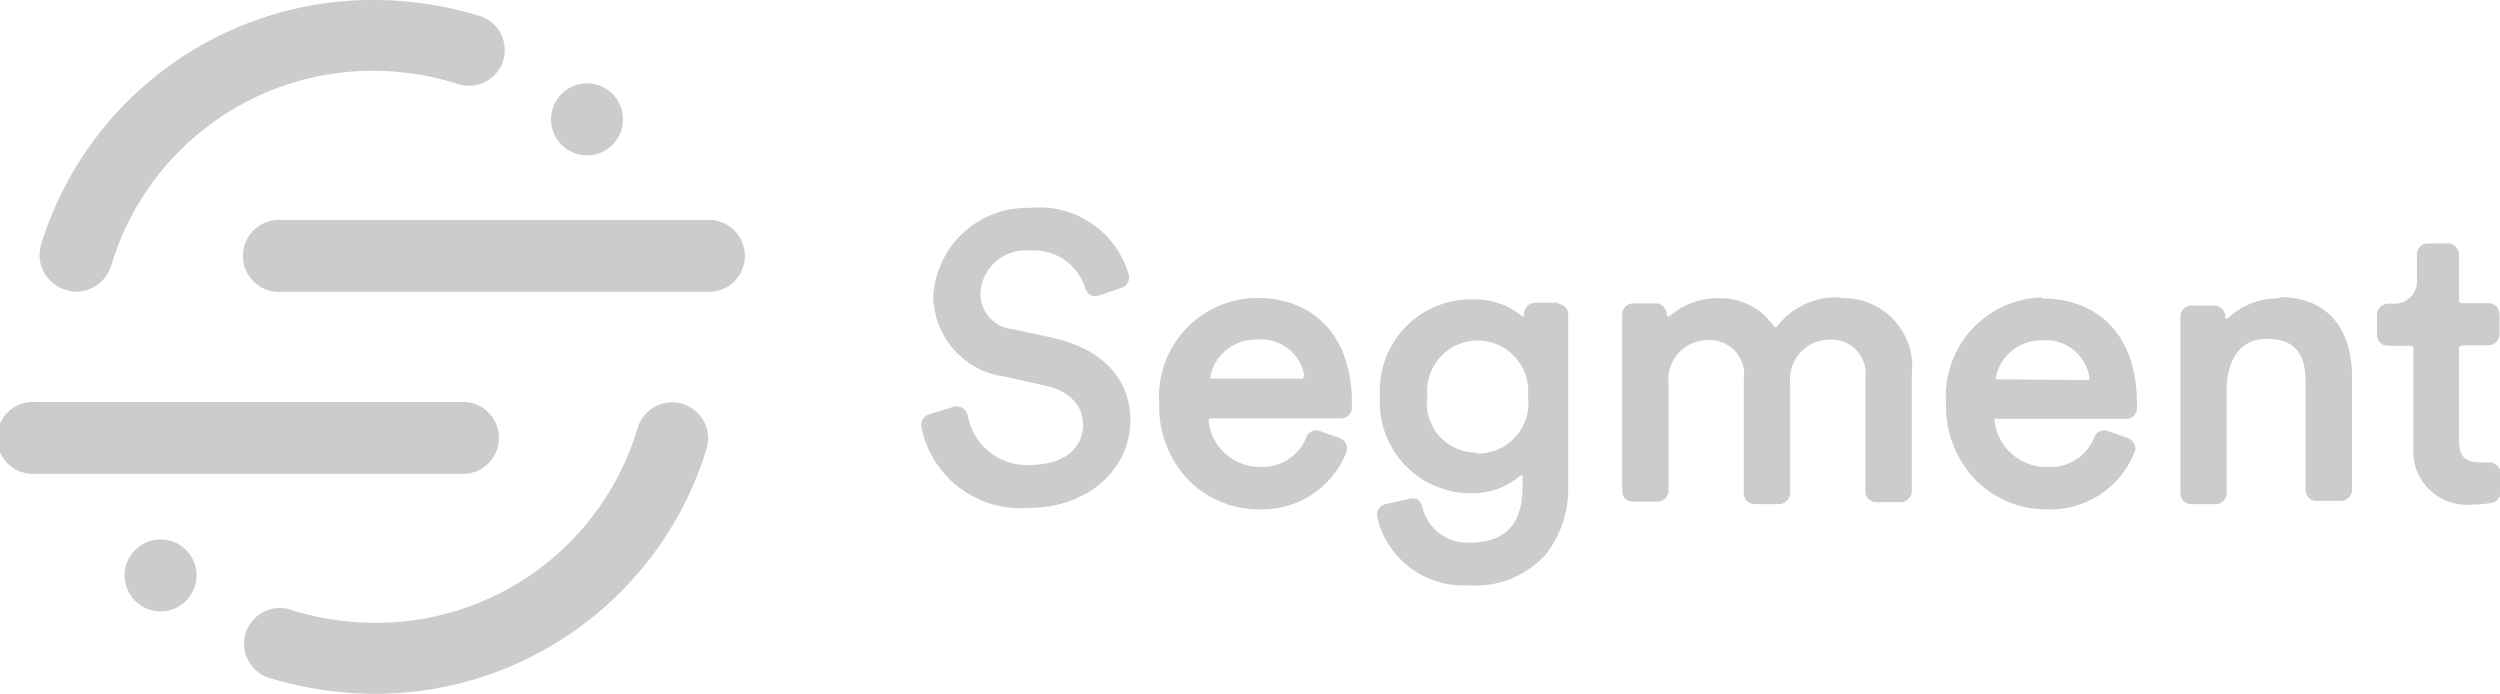
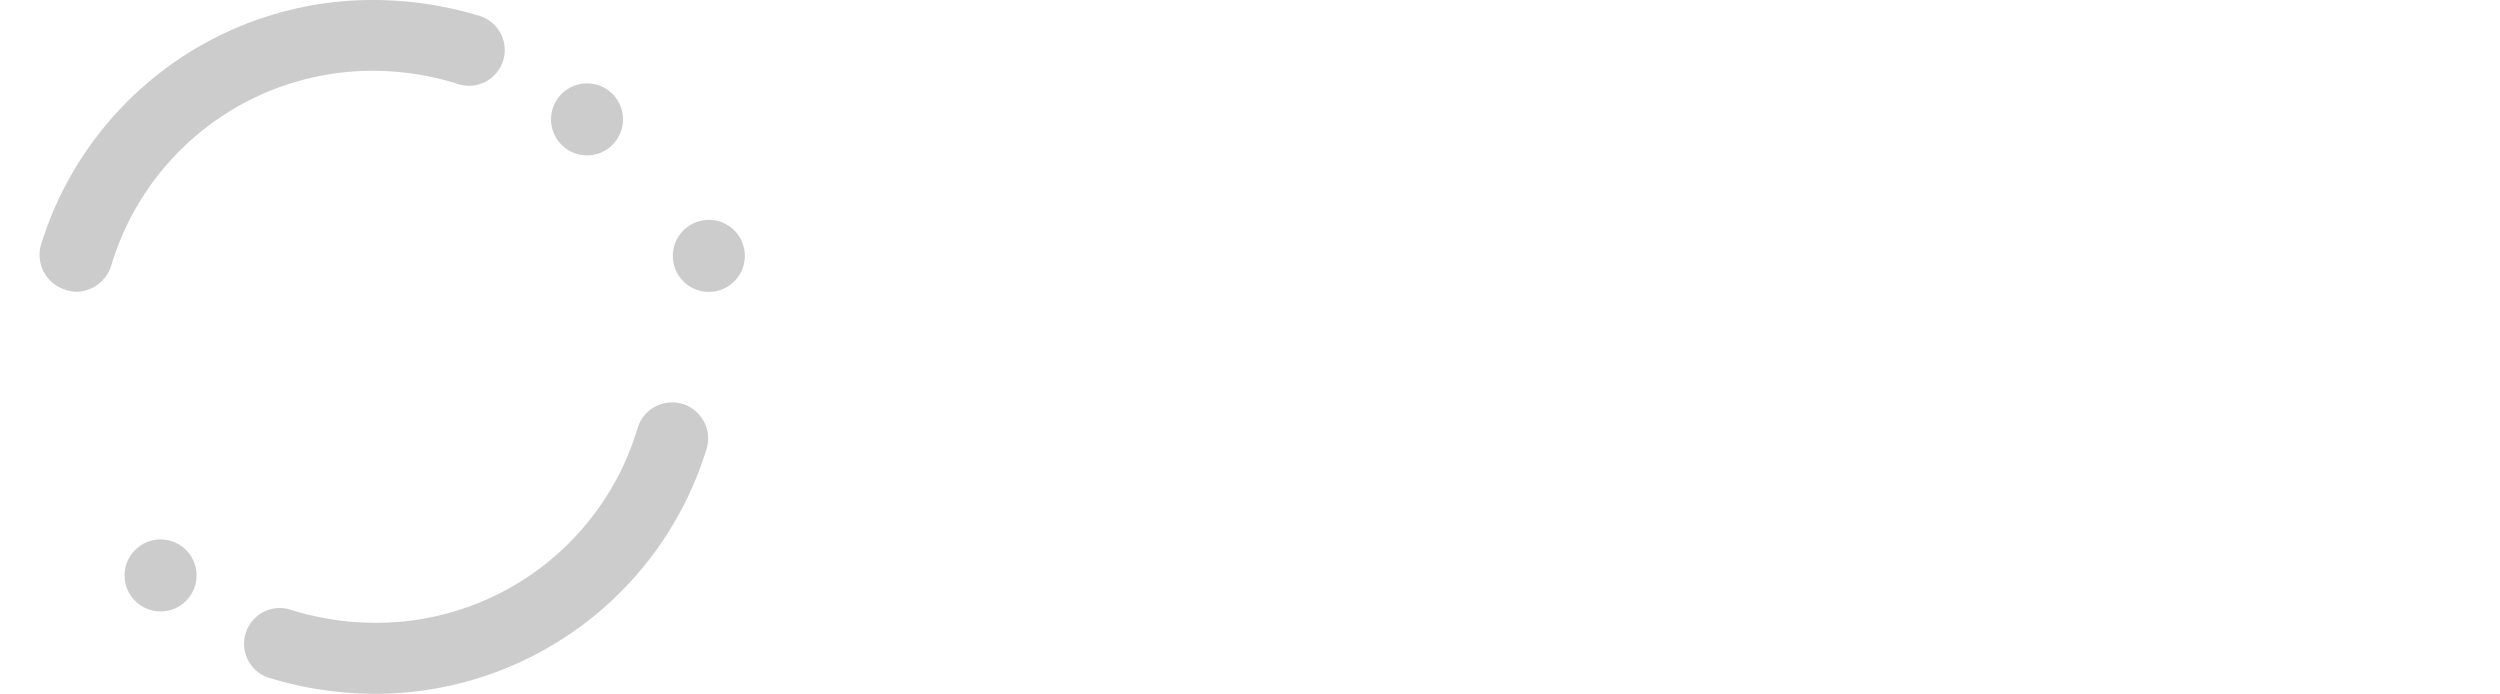
<svg xmlns="http://www.w3.org/2000/svg" viewBox="0 0 101.36 28.13">
  <defs>
    <style>.cls-1{fill:#ccc;}</style>
  </defs>
  <g id="Layer_2" data-name="Layer 2">
    <g id="Layer_1-2" data-name="Layer 1">
-       <path class="cls-1" d="M42.76,13.71l-1.69-.36a1.45,1.45,0,0,1-1.32-1.48,1.83,1.83,0,0,1,2-1.71A2.17,2.17,0,0,1,44,11.69a.52.52,0,0,0,.24.29.47.47,0,0,0,.33,0l.9-.31a.44.44,0,0,0,.29-.54,3.76,3.76,0,0,0-4-2.7A3.8,3.8,0,0,0,37.84,12a3.32,3.32,0,0,0,2.91,3.27l1.6.36c1,.21,1.56.81,1.56,1.59,0,1-.83,1.63-2.16,1.63a2.42,2.42,0,0,1-2.51-2,.56.56,0,0,0-.21-.31.58.58,0,0,0-.37-.05l-1,.31a.47.47,0,0,0-.31.49,4.1,4.1,0,0,0,4.38,3.3c2.34,0,4.1-1.53,4.1-3.56,0-1.66-1.14-2.88-3.11-3.32Zm8.15-1.63A4,4,0,0,0,47,16.34a4.31,4.31,0,0,0,1.22,3.16,4,4,0,0,0,2.83,1.15,3.67,3.67,0,0,0,3.53-2.29.45.45,0,0,0,0-.36.47.47,0,0,0-.26-.24l-.8-.28a.42.42,0,0,0-.55.23,1.91,1.91,0,0,1-1.92,1.22A2.09,2.09,0,0,1,49,17.06a.09.09,0,0,1,.1-.1h5.27a.43.43,0,0,0,.44-.42v-.23c0-2.62-1.48-4.23-3.86-4.23Zm1.92,3.19a.09.09,0,0,1,0,.08.09.09,0,0,1-.08,0h-3.6s-.06,0-.08,0a.12.12,0,0,1,0-.08,1.87,1.87,0,0,1,1.87-1.5,1.78,1.78,0,0,1,1.95,1.5Zm10.4-3h-1a.46.46,0,0,0-.44.47.11.11,0,0,1,0,.08s-.06,0-.08,0a3,3,0,0,0-2.05-.68,3.69,3.69,0,0,0-3.71,3.92A3.69,3.69,0,0,0,59.65,20a3,3,0,0,0,2-.72.13.13,0,0,1,.08,0s0,0,0,.08v.34c0,1.58-.7,2.3-2.18,2.3a1.87,1.87,0,0,1-1.89-1.48.59.59,0,0,0-.21-.29.56.56,0,0,0-.34,0l-.93.21a.44.44,0,0,0-.34.54,3.58,3.58,0,0,0,3.69,2.75,3.83,3.83,0,0,0,3.16-1.27,4.35,4.35,0,0,0,.89-2.78V12.76a.42.42,0,0,0-.42-.44Zm-3.36,6.08a2,2,0,0,1-2-2.29,2.05,2.05,0,1,1,4.08,0A2.05,2.05,0,0,1,59.87,18.39Zm14.7-6.29a3,3,0,0,0-2.5,1.15s0,.05-.07.05a.1.1,0,0,1-.06,0,2.63,2.63,0,0,0-2.25-1.17,2.93,2.93,0,0,0-2,.73.2.2,0,0,1-.11,0s0,0,0-.08a.46.46,0,0,0-.44-.44h-.93a.45.45,0,0,0-.44.44v7.16a.43.43,0,0,0,.44.44h1a.45.45,0,0,0,.44-.44V15.56a1.6,1.6,0,0,1,1.6-1.77,1.39,1.39,0,0,1,1.45,1.59V20a.44.44,0,0,0,.44.44h1a.46.46,0,0,0,.44-.44V15.53a1.61,1.61,0,0,1,1.6-1.76,1.38,1.38,0,0,1,1.45,1.58v4.57a.44.44,0,0,0,.44.44h1a.45.45,0,0,0,.44-.44V15.19a2.77,2.77,0,0,0-2.8-3.1Zm8.2,0a4,4,0,0,0-3.87,4.26,4.31,4.31,0,0,0,1.22,3.16A4,4,0,0,0,83,20.65a3.66,3.66,0,0,0,3.53-2.29.38.38,0,0,0,0-.36.44.44,0,0,0-.26-.24l-.8-.28a.42.42,0,0,0-.55.23A1.9,1.9,0,0,1,83,18.93a2.1,2.1,0,0,1-2.13-1.87.1.1,0,0,1,0-.08.12.12,0,0,1,.08,0H86.2a.43.43,0,0,0,.44-.42v-.23c0-2.62-1.46-4.23-3.87-4.23ZM81,15.38s-.06,0-.08,0a.12.12,0,0,1,0-.08,1.87,1.87,0,0,1,1.87-1.5,1.78,1.78,0,0,1,1.92,1.5.09.09,0,0,1-.1.11ZM92.32,12.1a2.92,2.92,0,0,0-2,.81s-.07,0-.1,0,0,0,0-.08v0a.45.45,0,0,0-.44-.44h-.94a.45.45,0,0,0-.44.44V20a.44.44,0,0,0,.44.44h1a.45.45,0,0,0,.44-.44V15.74c0-.93.42-2,1.6-2s1.6.6,1.6,1.77v4.36a.44.44,0,0,0,.44.44h1a.45.45,0,0,0,.44-.44v-4.6c0-2-1.06-3.22-2.88-3.22ZM99.78,14h1.12a.46.46,0,0,0,.44-.44v-.83a.45.45,0,0,0-.44-.44H99.77s-.07-.06-.07-.08v-1.9a.46.46,0,0,0-.44-.44h-.83a.45.45,0,0,0-.44.44v1a.91.91,0,0,1-1,1h-.18a.46.46,0,0,0-.44.44v.83a.45.45,0,0,0,.44.44h.94a.11.11,0,0,1,.1.08v4a2.17,2.17,0,0,0,2.34,2.36,5.72,5.72,0,0,0,.85-.07.46.46,0,0,0,.34-.44v-.76a.38.38,0,0,0-.16-.33.44.44,0,0,0-.33-.11c-.11,0-.21,0-.29,0-.65,0-.9-.24-.9-.88V14.13c0-.05,0-.1.11-.1Z" />
-       <path class="cls-1" d="M18.89,19.21H1.46a1.46,1.46,0,1,1,0-2.91H18.89a1.46,1.46,0,0,1,0,2.91Z" />
      <path class="cls-1" d="M15.17,28.13A14.79,14.79,0,0,1,11,27.51a1.45,1.45,0,1,1,.87-2.76,11.54,11.54,0,0,0,3.31.5,11.05,11.05,0,0,0,10.67-7.89,1.46,1.46,0,0,1,2.8.83A14.05,14.05,0,0,1,15.17,28.13Z" />
-       <path class="cls-1" d="M28.86,11.83H11.43a1.46,1.46,0,1,1,0-2.91H28.86a1.46,1.46,0,0,1,0,2.91Z" />
+       <path class="cls-1" d="M28.86,11.83a1.46,1.46,0,1,1,0-2.91H28.86a1.46,1.46,0,0,1,0,2.91Z" />
      <path class="cls-1" d="M3.09,11.83a1.63,1.63,0,0,1-.43-.08,1.48,1.48,0,0,1-1-1.82A14.07,14.07,0,0,1,15.17,0a14.81,14.81,0,0,1,4.19.62,1.45,1.45,0,1,1-.87,2.76,11.56,11.56,0,0,0-3.32-.51,11.06,11.06,0,0,0-10.66,7.9A1.51,1.51,0,0,1,3.09,11.83Z" />
      <circle class="cls-1" cx="23.8" cy="4.84" r="1.46" />
      <circle class="cls-1" cx="6.51" cy="23.33" r="1.46" />
    </g>
  </g>
</svg>